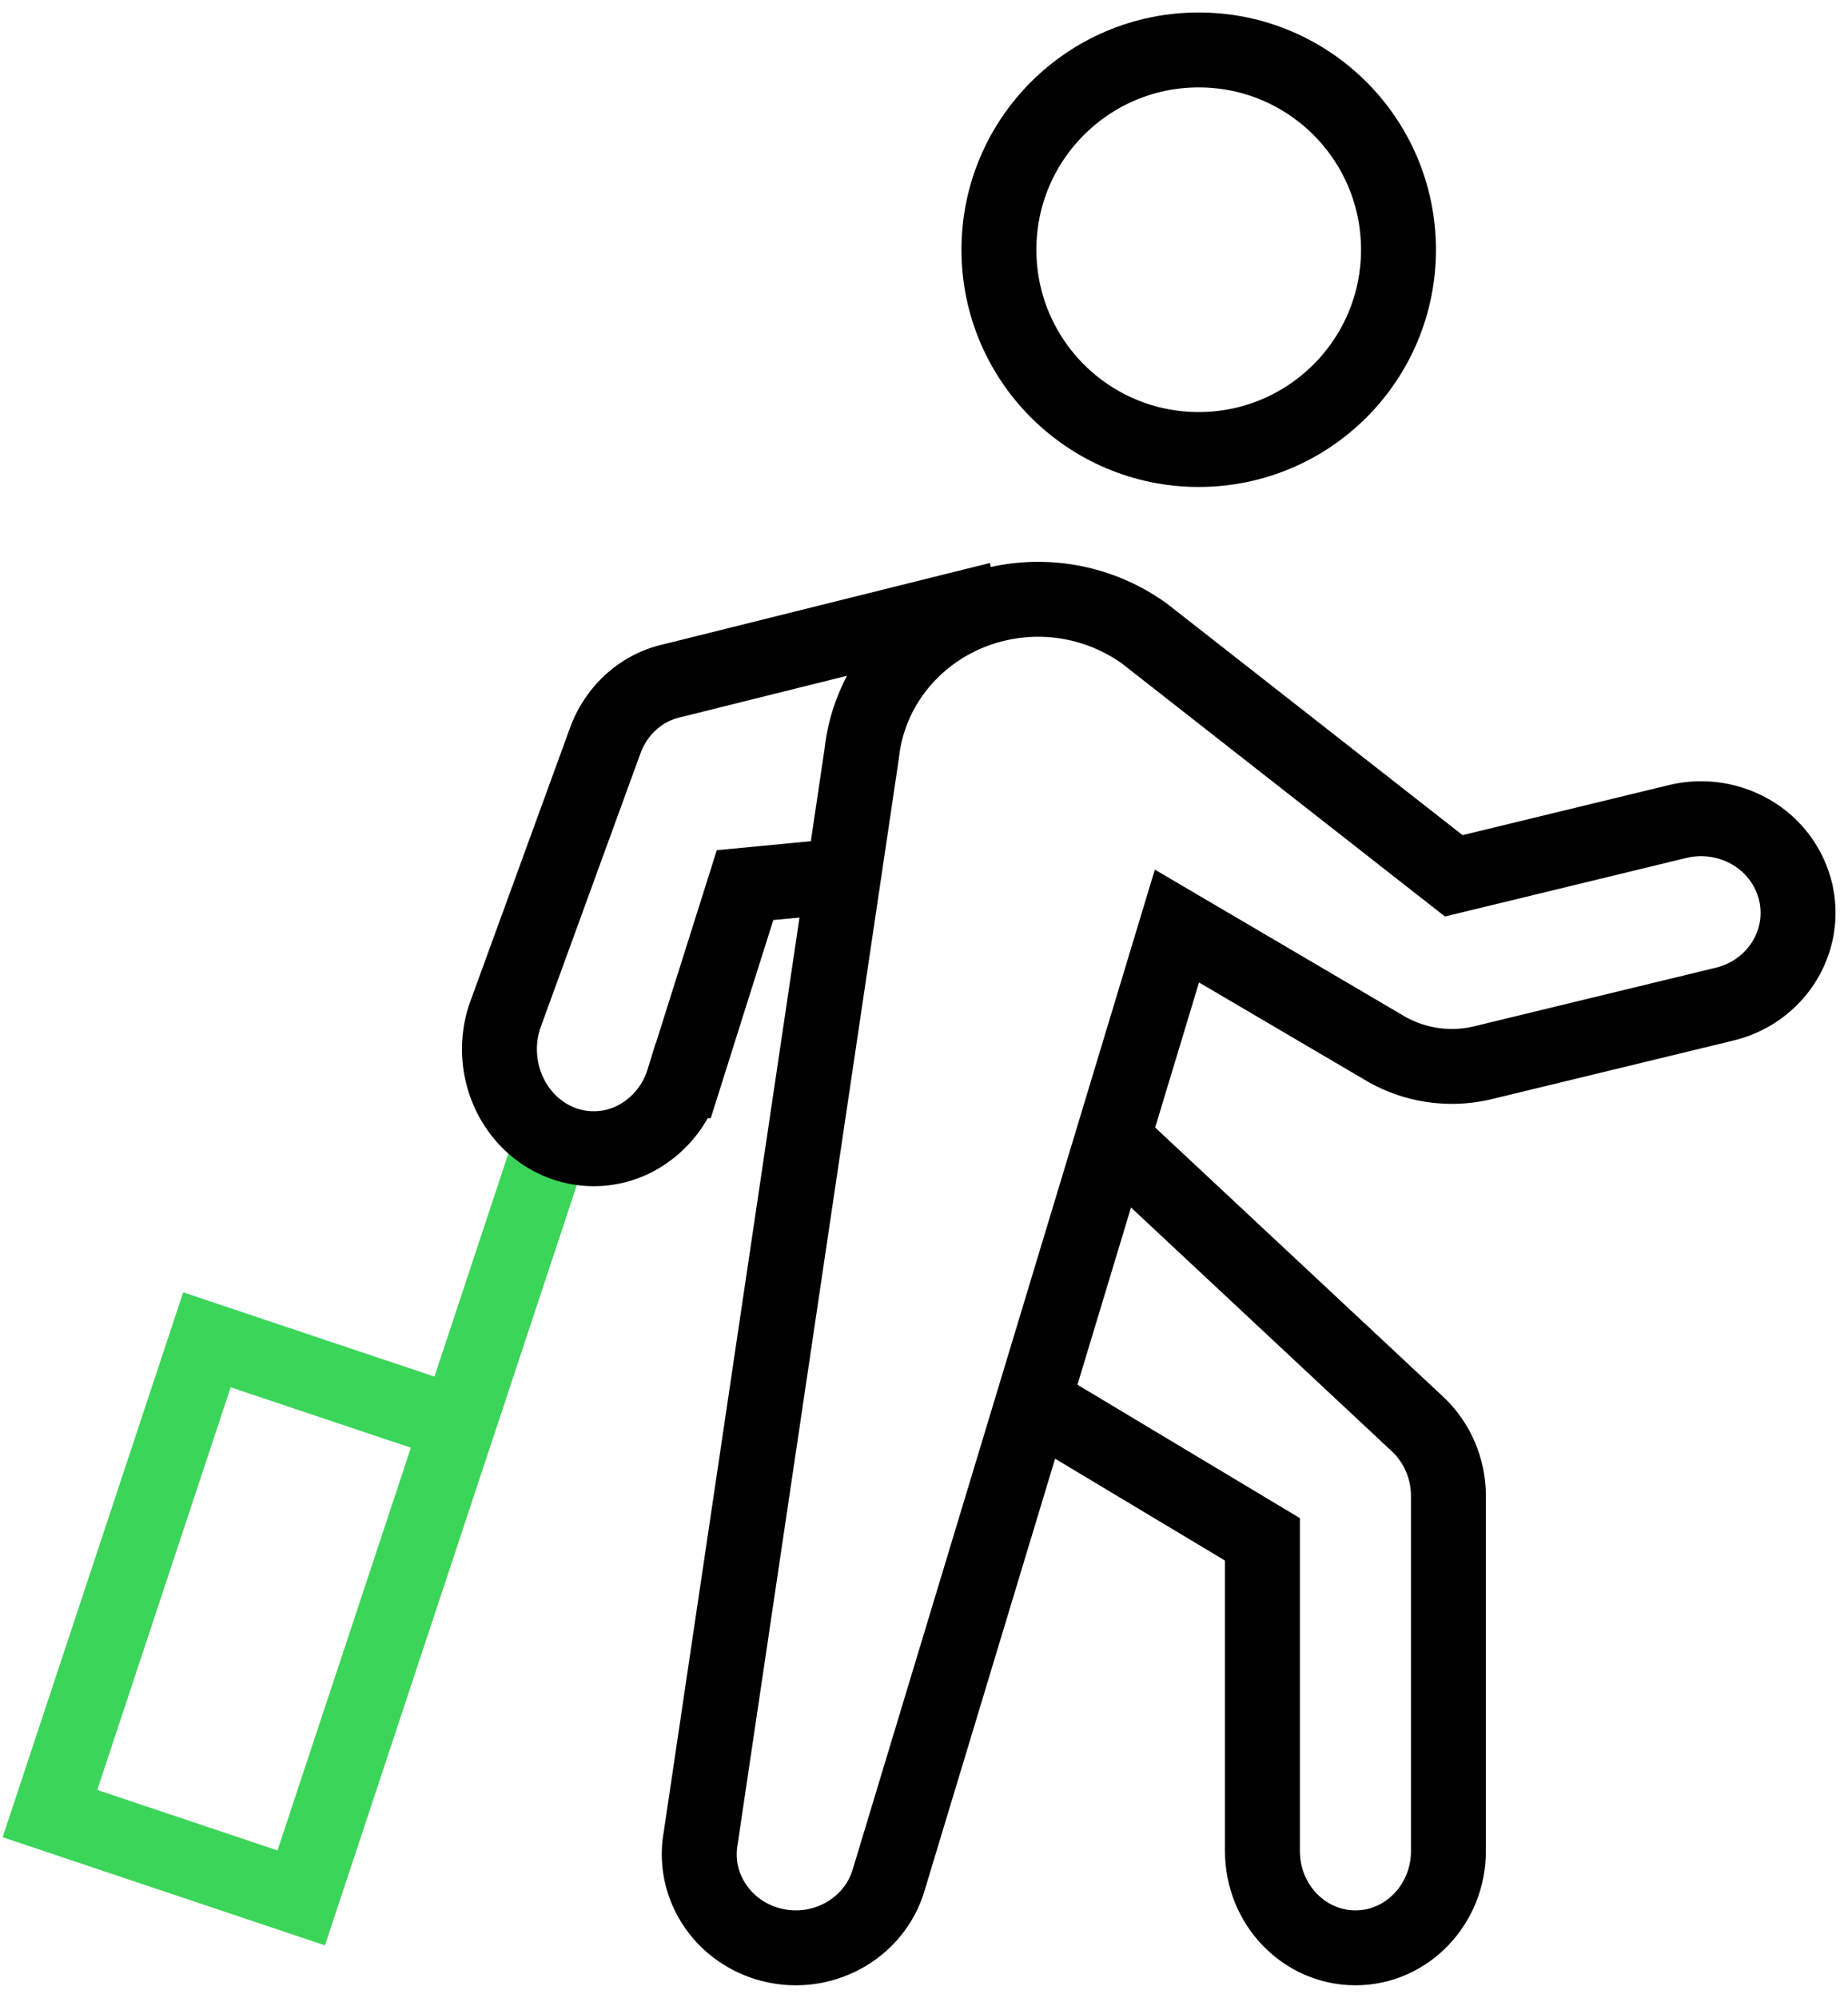
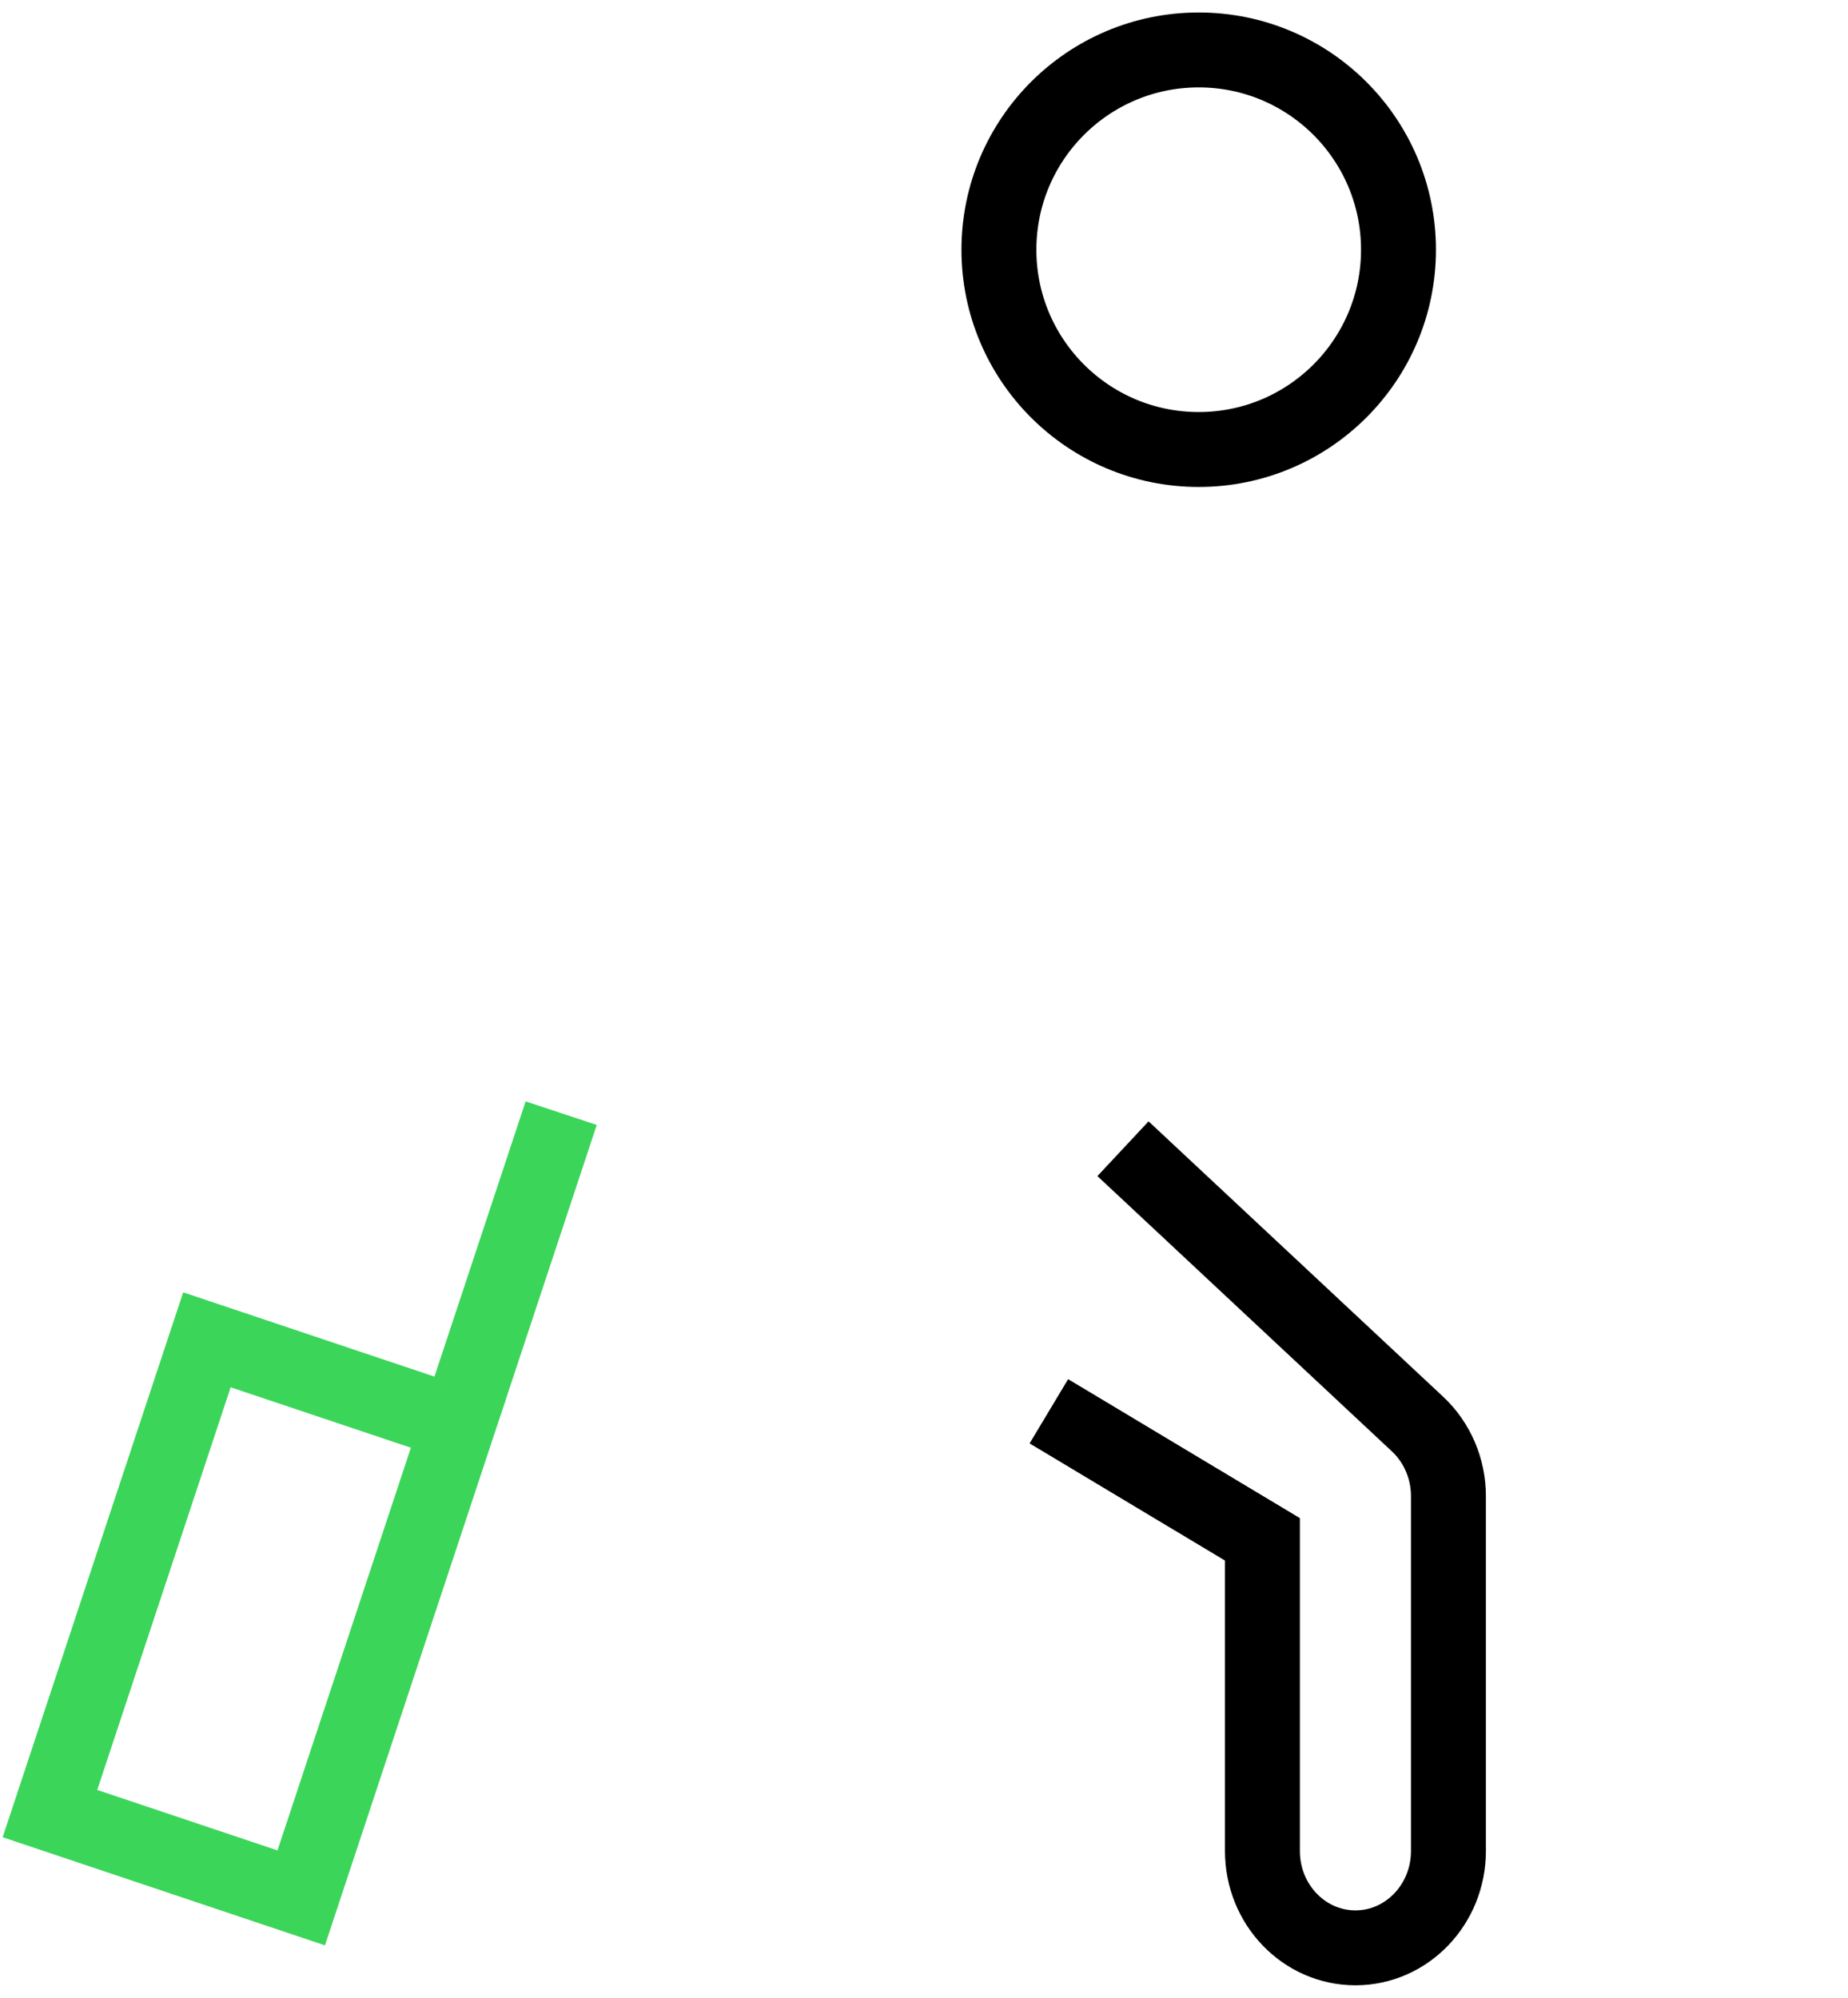
<svg xmlns="http://www.w3.org/2000/svg" width="37" height="40" viewBox="0 0 37 40">
  <g stroke-width="1.5" fill="none" fill-rule="evenodd">
    <path stroke="#3BD55A" stroke-linecap="square" d="M11 23 6.031 38 1 36.312l3.143-9.486 5.03 1.687" />
    <path d="m22.484 23 5.903 5.518c.39.368.614.891.613 1.44v7.104c0 1.07-.834 1.938-1.862 1.938s-1.862-.867-1.862-1.938v-6.241L21 28.257" stroke="#000" />
    <circle stroke="#000" stroke-linecap="square" cx="24" cy="5" r="4" />
-     <path d="m17.05 17.518-2.133.204-1.236 3.915a1.965 1.965 0 0 1-.947 1.152 1.798 1.798 0 0 1-1.442.109c-.99-.348-1.524-1.477-1.195-2.521l.03-.086 1.99-5.46c.222-.61.721-1.06 1.327-1.198L20 12" stroke="#000" />
-     <path d="M35.942 17.82a1.89 1.89 0 0 0-.885-1.159 1.993 1.993 0 0 0-1.47-.212h0l-4.48 1.087-6.19-4.848a3.643 3.643 0 0 0-3.55-.401c-1.17.495-1.978 1.562-2.113 2.794l-3.225 21.722c-.175.975.462 1.914 1.455 2.145.992.23 1.998-.327 2.298-1.273l5.782-19.134 4.169 2.45c.59.345 1.297.448 1.966.285l4.83-1.171c1.04-.252 1.672-1.275 1.413-2.284v-.001z" stroke="#000" stroke-linecap="square" />
  </g>
</svg>